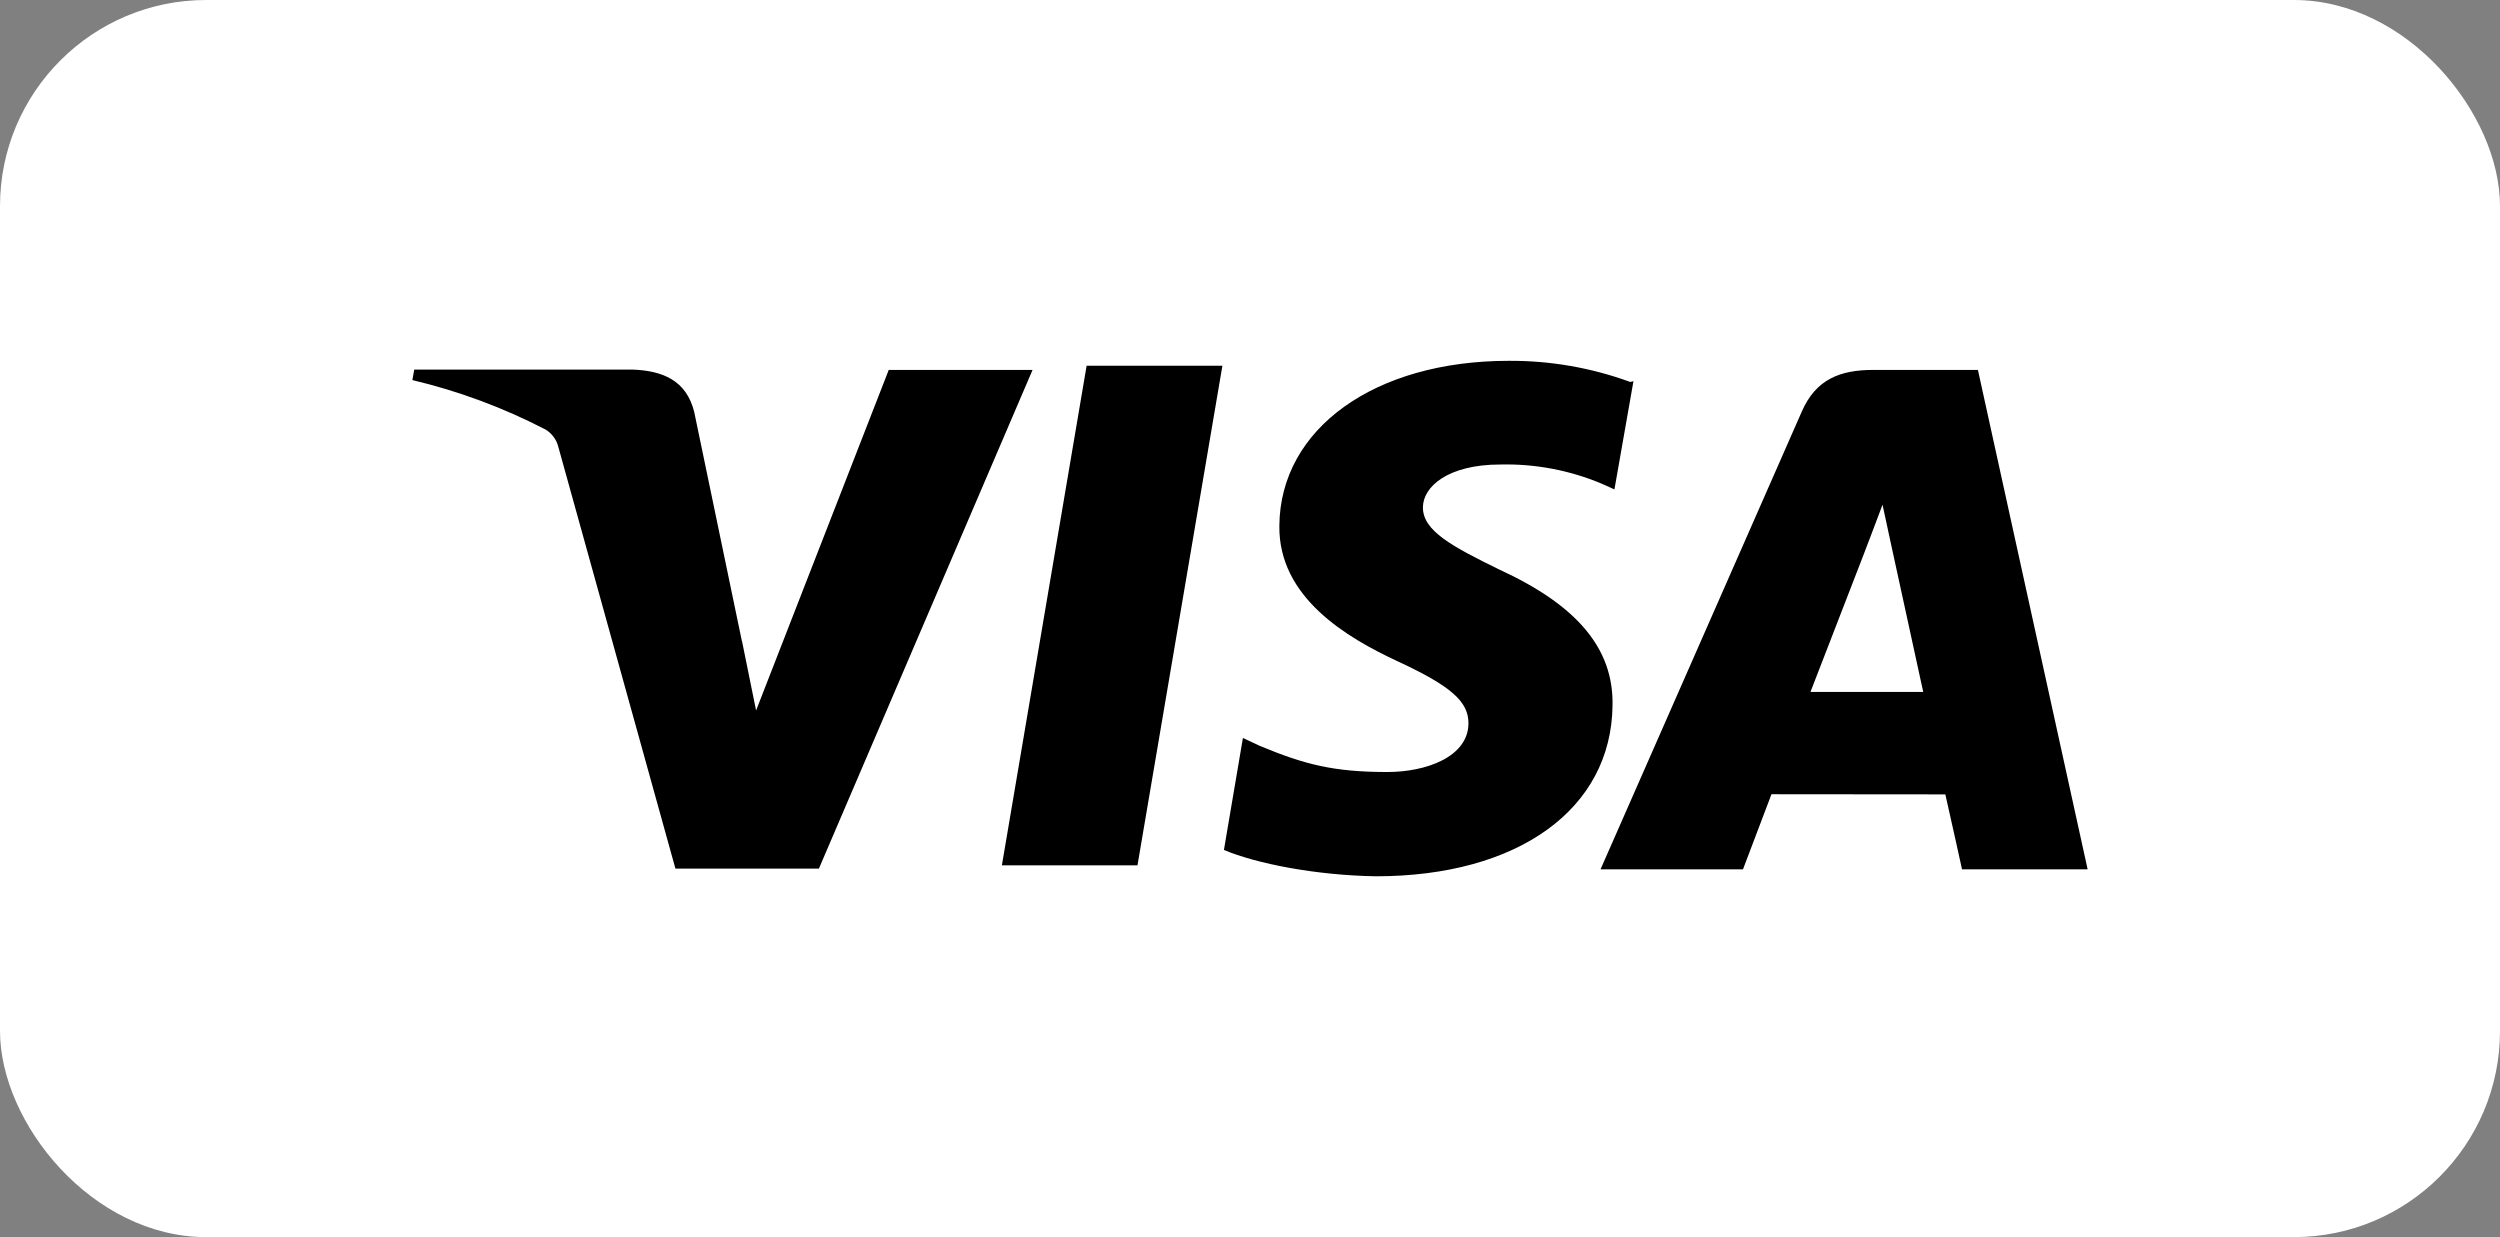
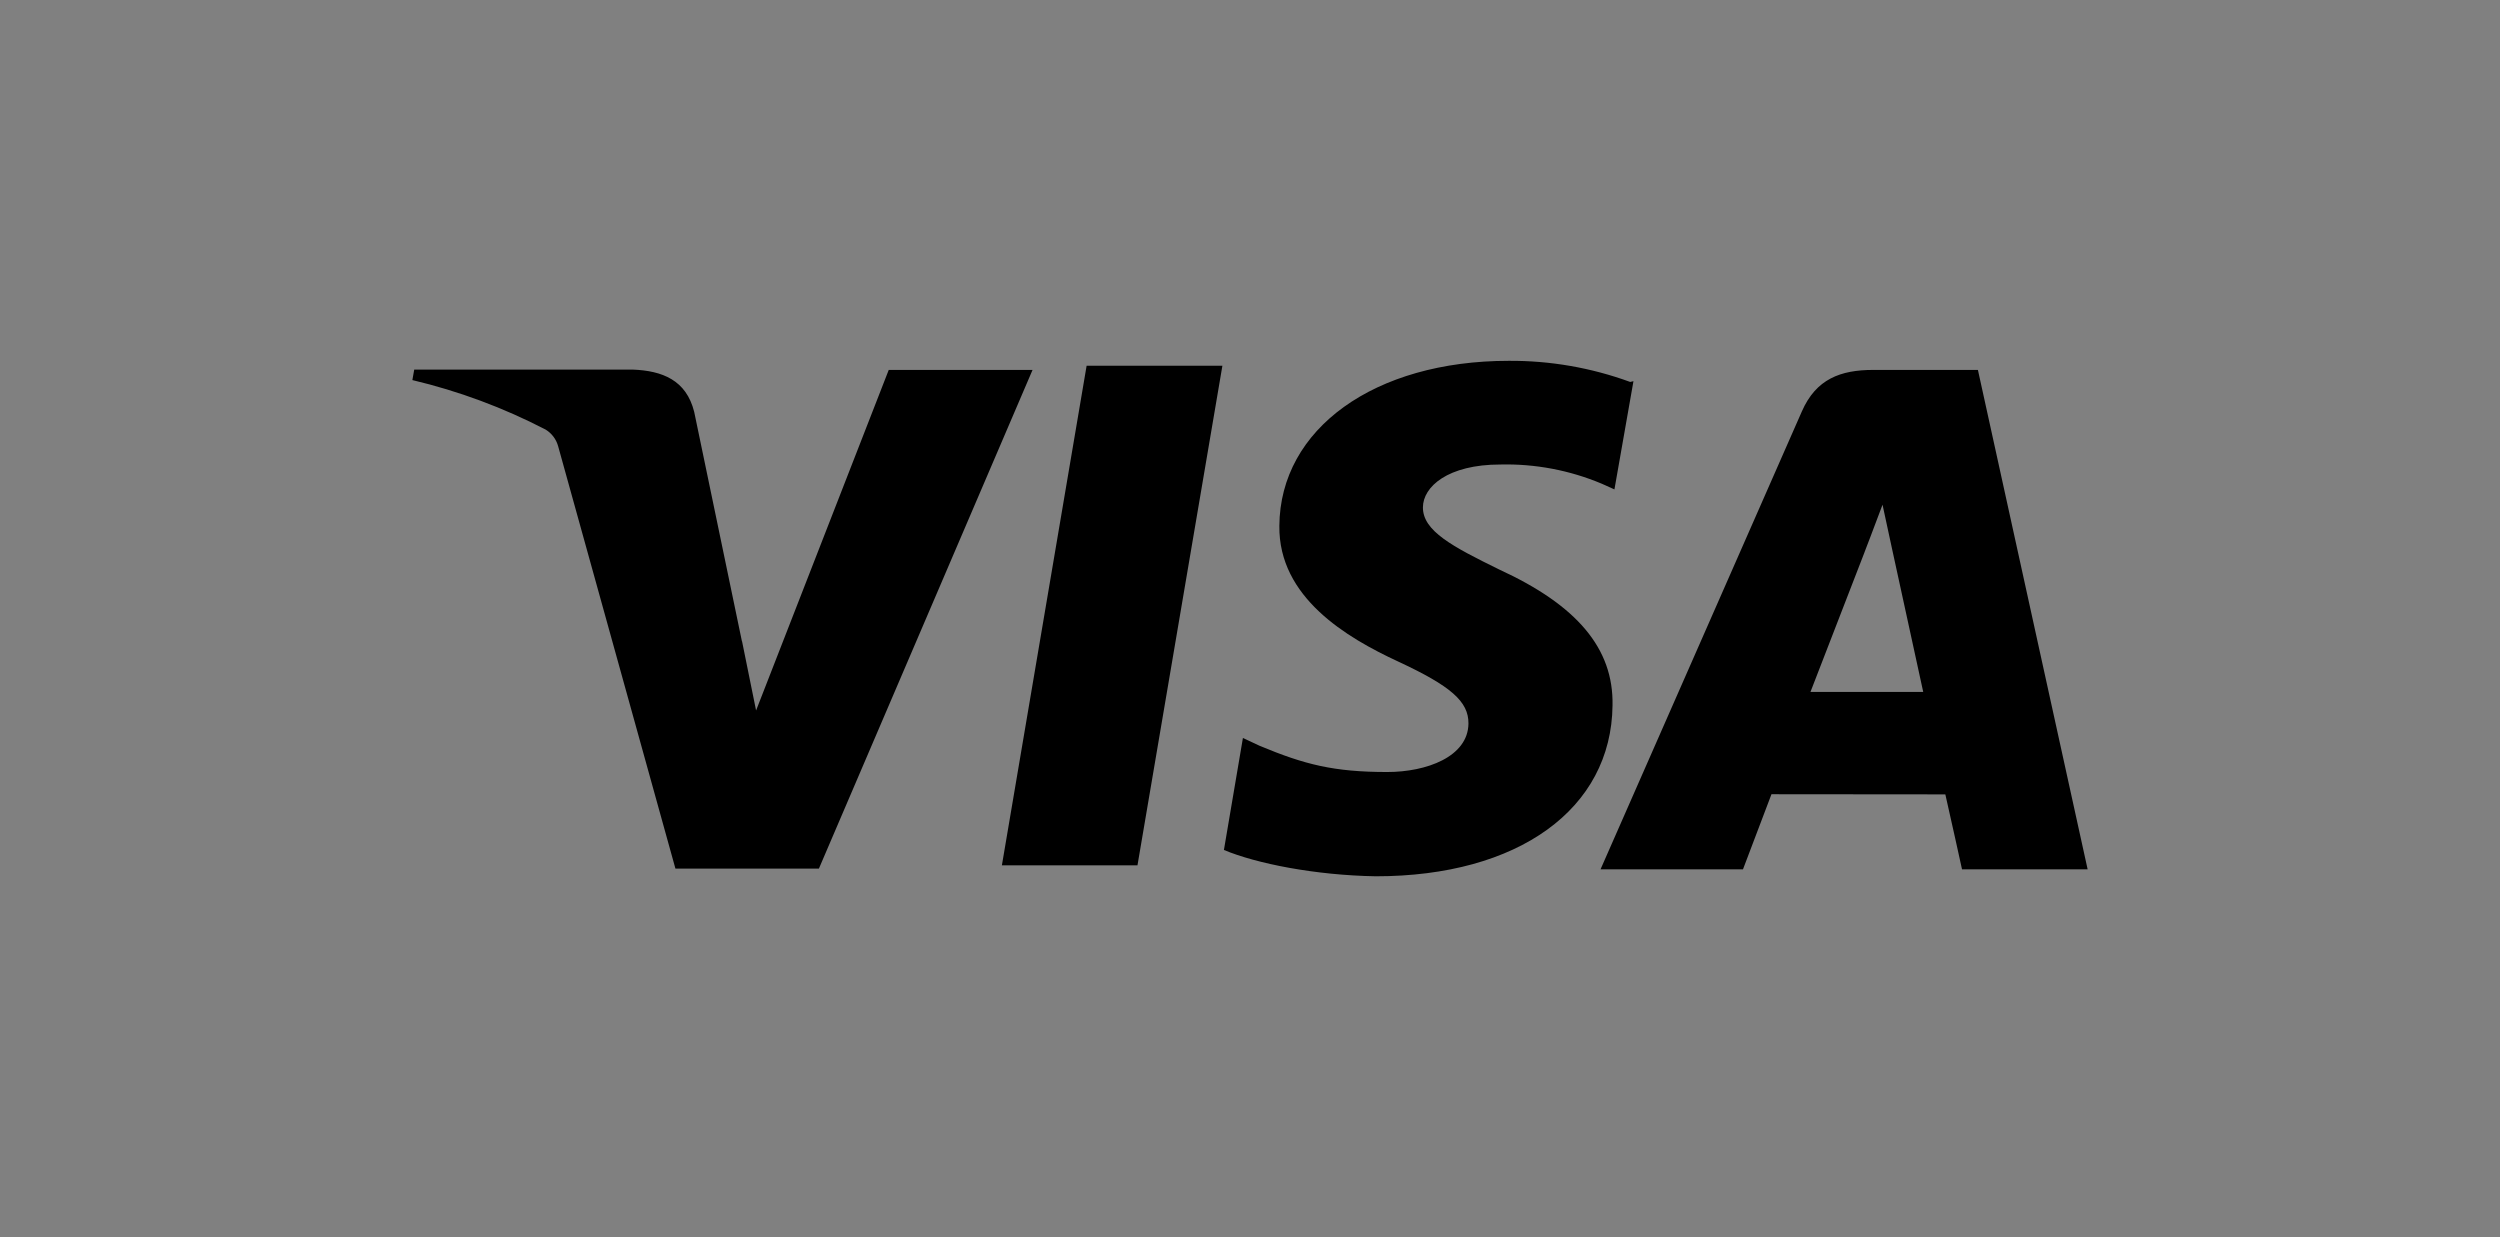
<svg xmlns="http://www.w3.org/2000/svg" width="97" height="48" viewBox="0 0 97 48" fill="none">
  <rect x="0" y="0" width="97" height="48" fill="#808080" stroke="none" />
-   <rect width="97" height="48" rx="8" fill="white" />
  <path d="M63.251 14.819C61.741 14.267 60.144 13.989 58.536 14C53.337 14 49.665 16.63 49.639 20.405C49.606 23.178 52.248 24.741 54.247 25.667C56.297 26.62 56.983 27.22 56.976 28.072C56.963 29.367 55.339 29.954 53.828 29.954C51.751 29.954 50.617 29.664 48.872 28.936L48.225 28.633L47.488 32.979C48.752 33.507 51.03 33.961 53.382 34C58.91 34 62.523 31.387 62.566 27.37C62.611 25.155 61.181 23.481 58.172 22.098C56.343 21.201 55.209 20.601 55.209 19.69C55.209 18.884 56.18 18.023 58.211 18.023C59.563 17.99 60.906 18.245 62.153 18.77L62.64 18.989L63.378 14.79L63.251 14.819ZM76.743 14.353H72.681C71.417 14.353 70.465 14.702 69.913 15.961L62.101 33.729H67.628L68.733 30.816L75.479 30.822C75.638 31.504 76.126 33.729 76.126 33.729H81L76.743 14.353ZM42.162 14.19H47.429L44.134 33.576H38.873L42.162 14.183V14.19ZM28.79 24.875L29.336 27.566L34.483 14.353H40.063L31.773 33.703H26.207L21.657 17.318C21.584 17.048 21.411 16.816 21.173 16.669C19.534 15.819 17.796 15.173 16 14.747L16.072 14.34H24.549C25.7 14.385 26.626 14.747 26.935 15.981L28.787 24.884L28.79 24.875ZM70.244 26.852L72.343 21.429C72.317 21.488 72.775 20.31 73.042 19.583L73.403 21.256L74.621 26.848H70.241L70.244 26.852Z" fill="black" />
</svg>